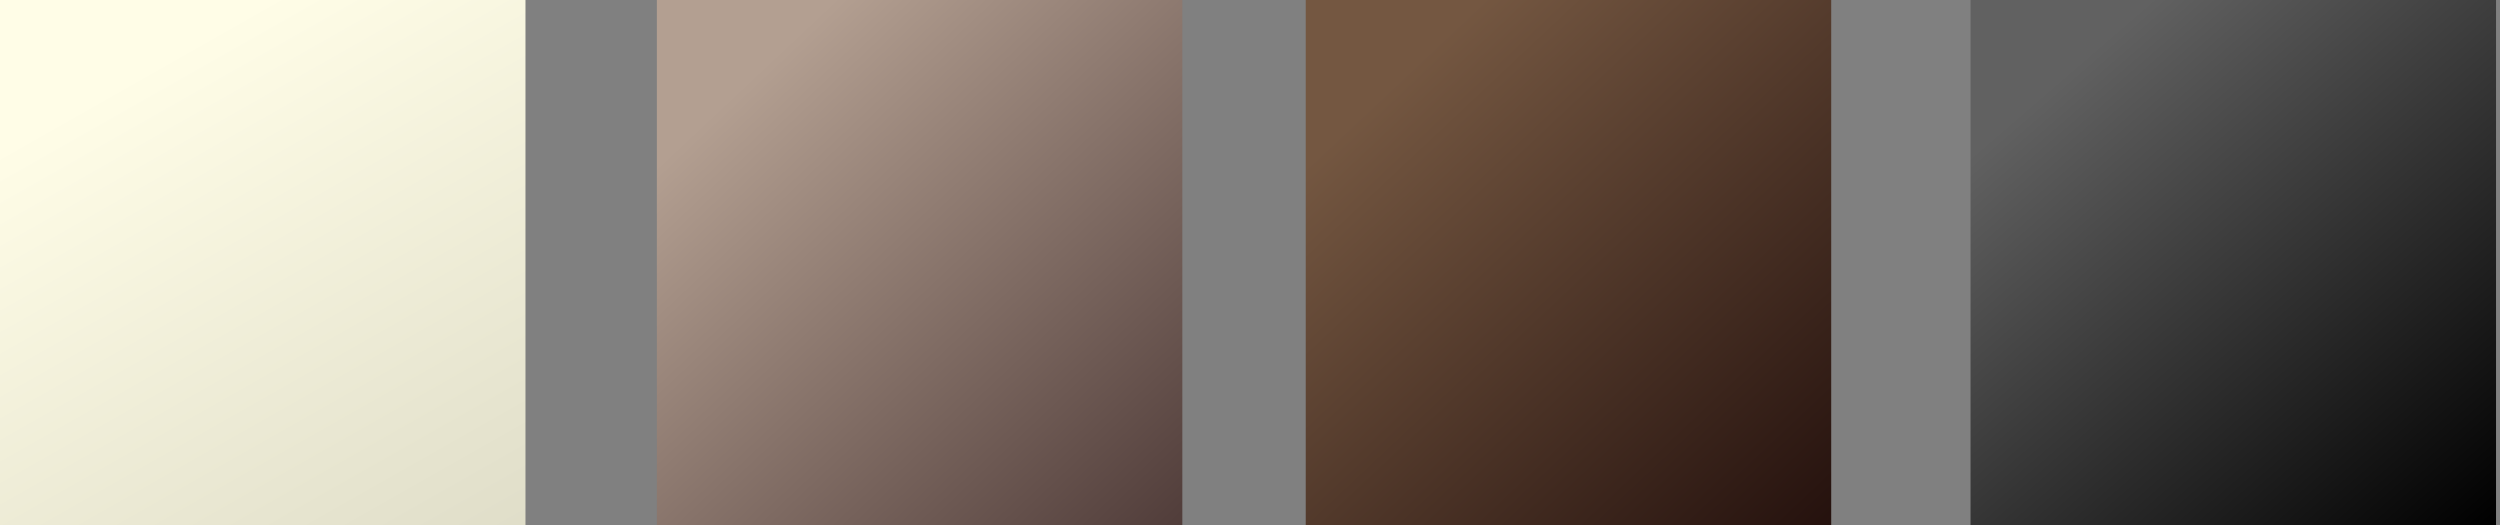
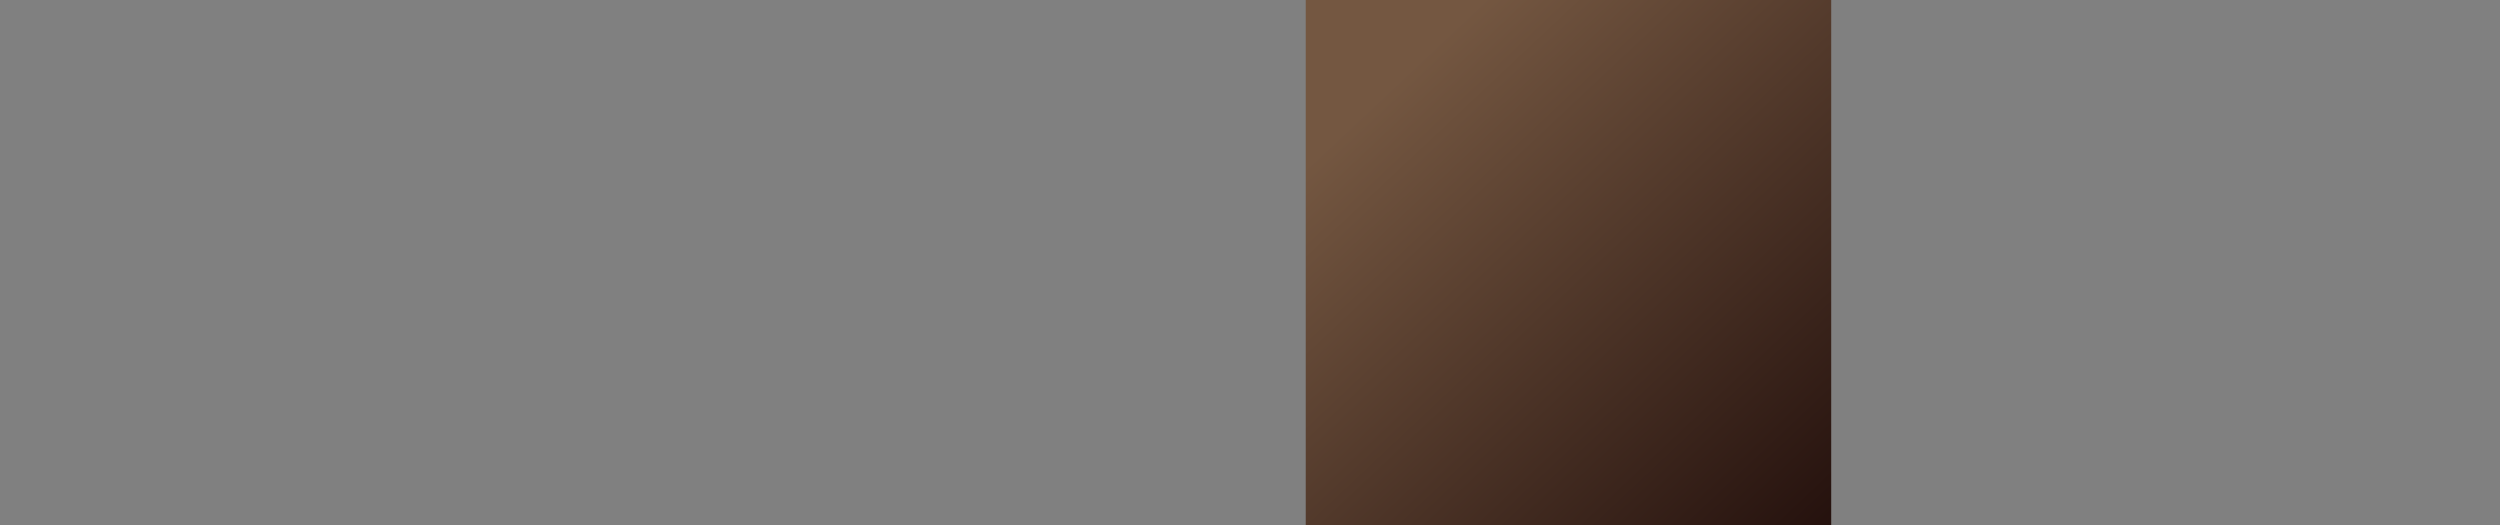
<svg xmlns="http://www.w3.org/2000/svg" width="314" height="66" viewBox="0 0 314 66" fill="none">
  <rect x="0" y="0" width="314" height="66" fill="#808080" stroke="none" />
-   <rect width="66" height="66" fill="url(#paint0_linear_4842_117)" />
-   <rect x="82.5" width="66" height="66" fill="url(#paint1_linear_4842_117)" />
  <rect x="164" width="66" height="66" fill="url(#paint2_linear_4842_117)" />
-   <rect x="247.5" width="66" height="66" fill="url(#paint3_linear_4842_117)" />
  <defs>
    <linearGradient id="paint0_linear_4842_117" x1="33" y1="9.08971e-07" x2="155" y2="215" gradientUnits="userSpaceOnUse">
      <stop stop-color="#FFFDE7" />
      <stop offset="1" stop-color="#969482" />
    </linearGradient>
    <linearGradient id="paint1_linear_4842_117" x1="156" y1="76" x2="94" y2="10" gradientUnits="userSpaceOnUse">
      <stop stop-color="#412D2C" />
      <stop offset="1" stop-color="#B39F91" />
    </linearGradient>
    <linearGradient id="paint2_linear_4842_117" x1="237.5" y1="76" x2="175.5" y2="10" gradientUnits="userSpaceOnUse">
      <stop stop-color="#180605" />
      <stop offset="1" stop-color="#745741" />
    </linearGradient>
    <linearGradient id="paint3_linear_4842_117" x1="313" y1="66" x2="262" y2="7" gradientUnits="userSpaceOnUse">
      <stop />
      <stop offset="1" stop-color="#616161" />
    </linearGradient>
  </defs>
</svg>